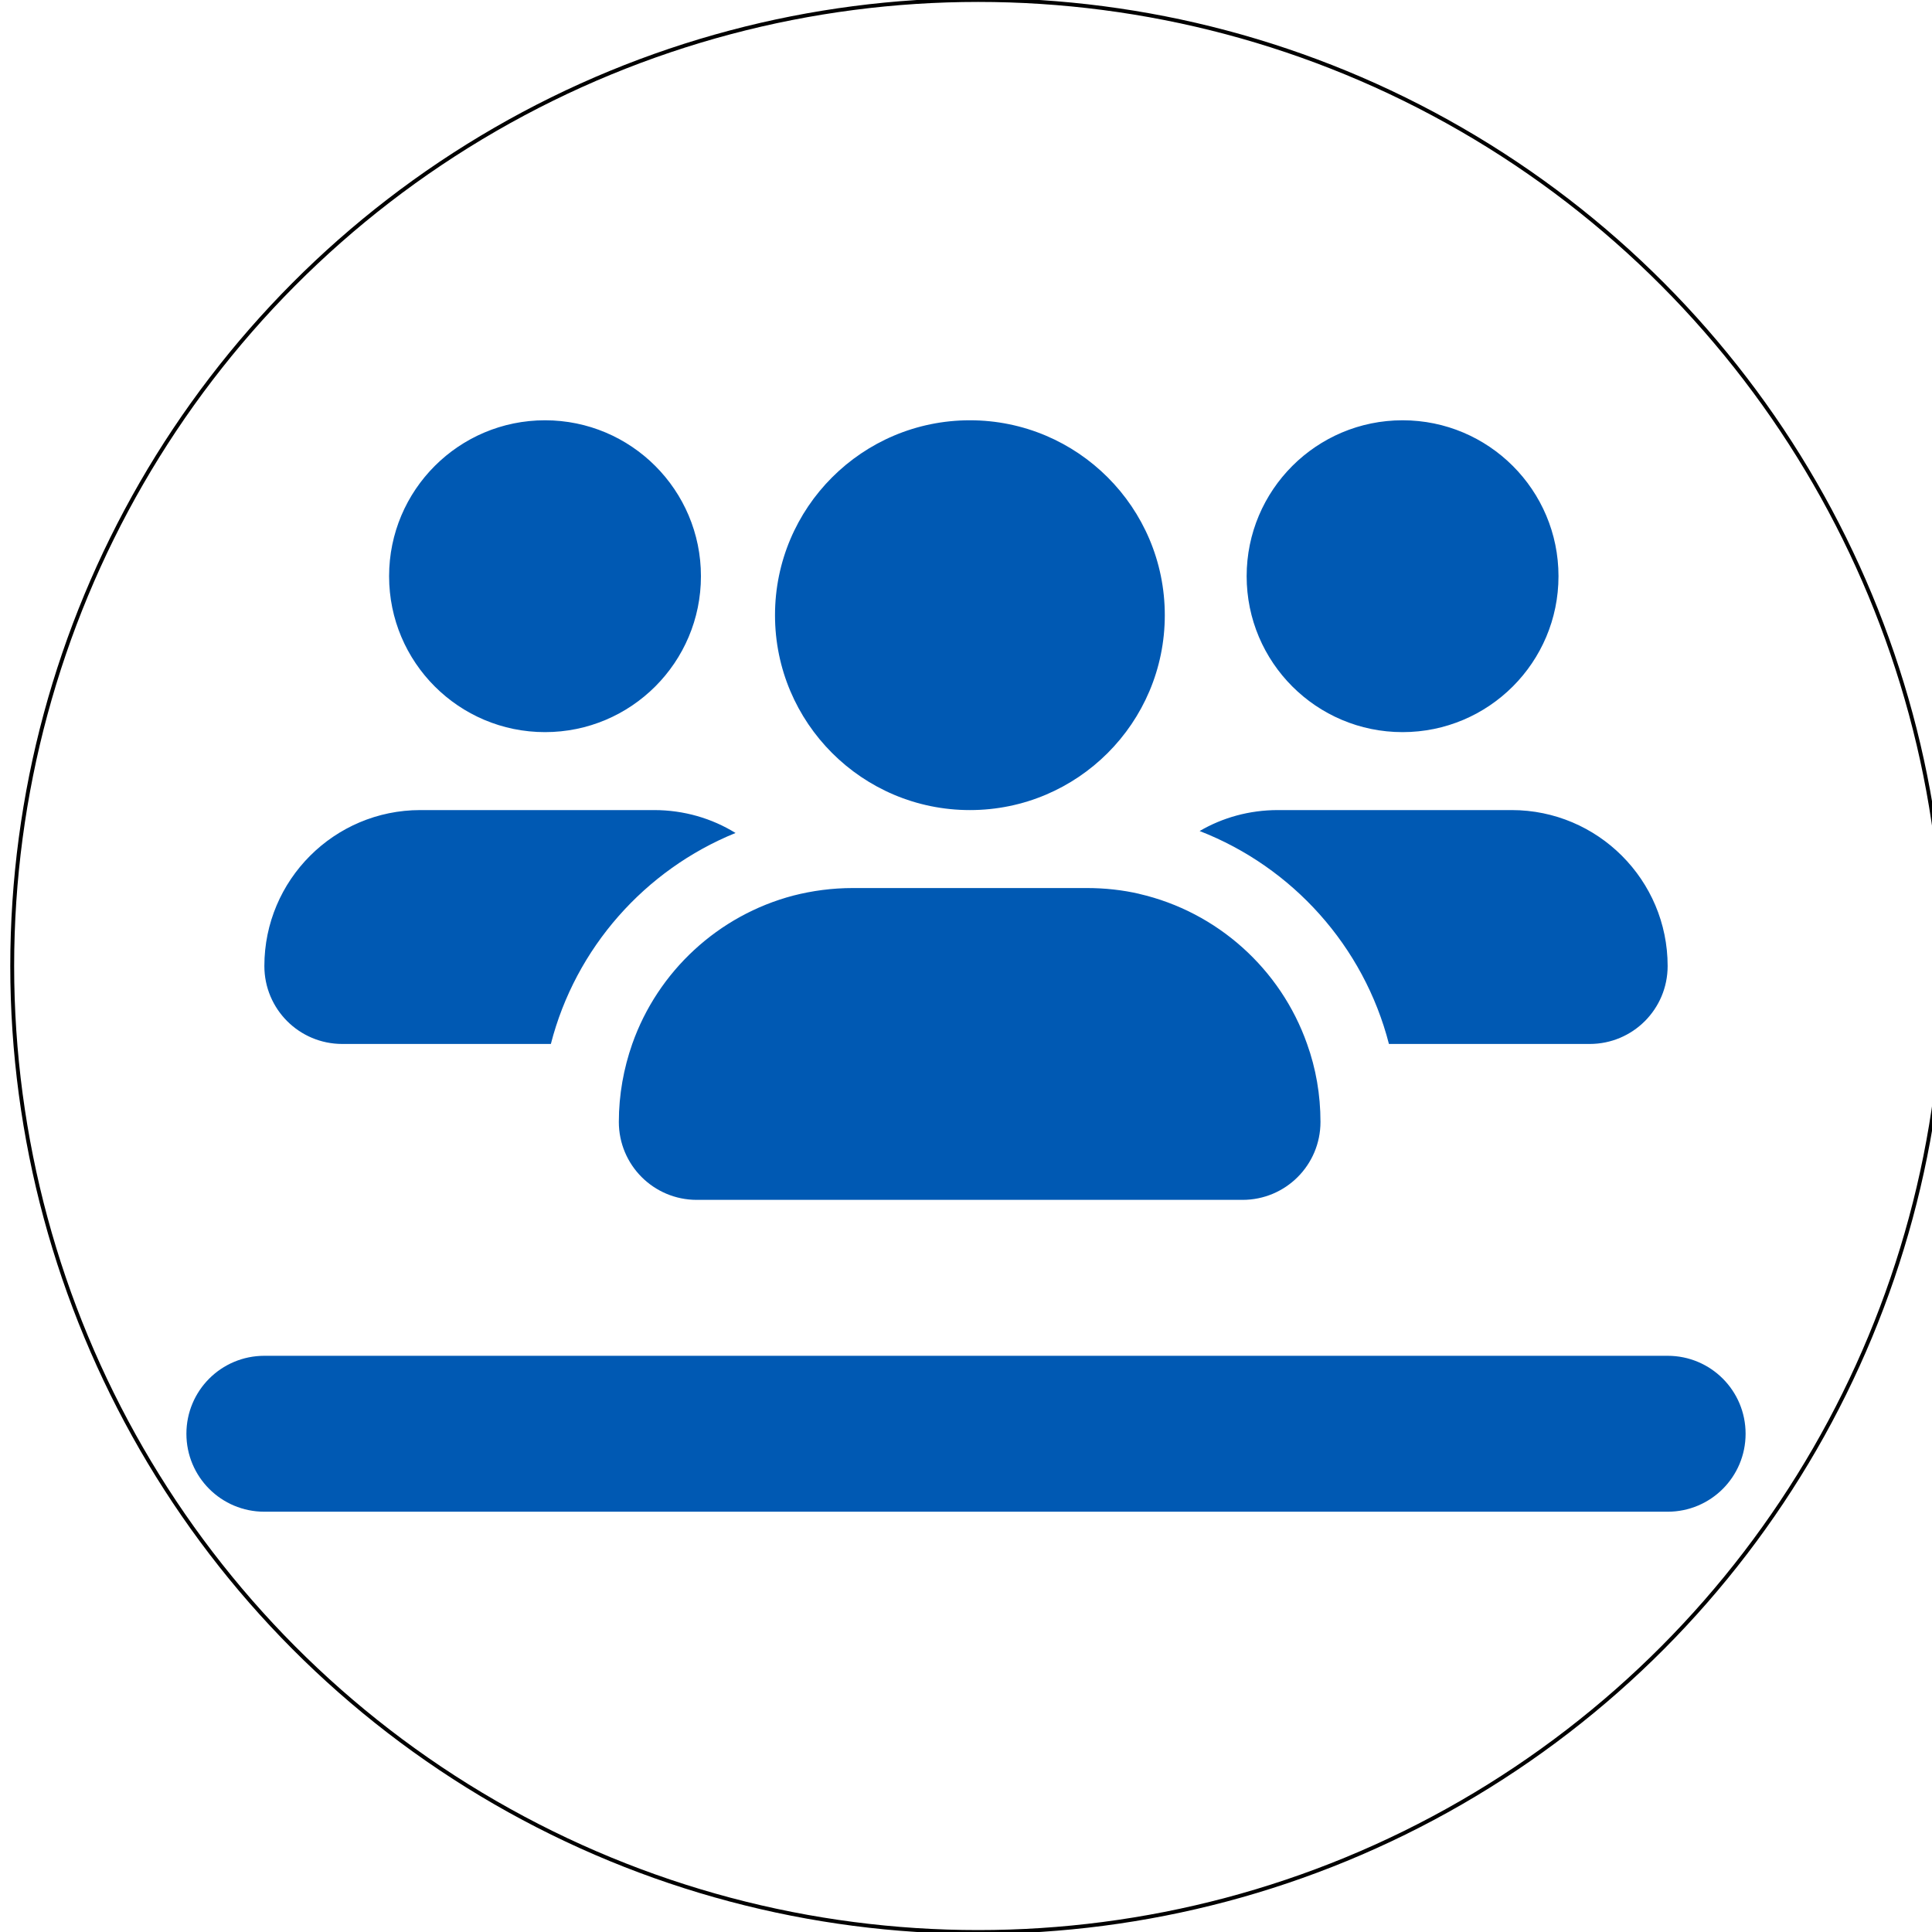
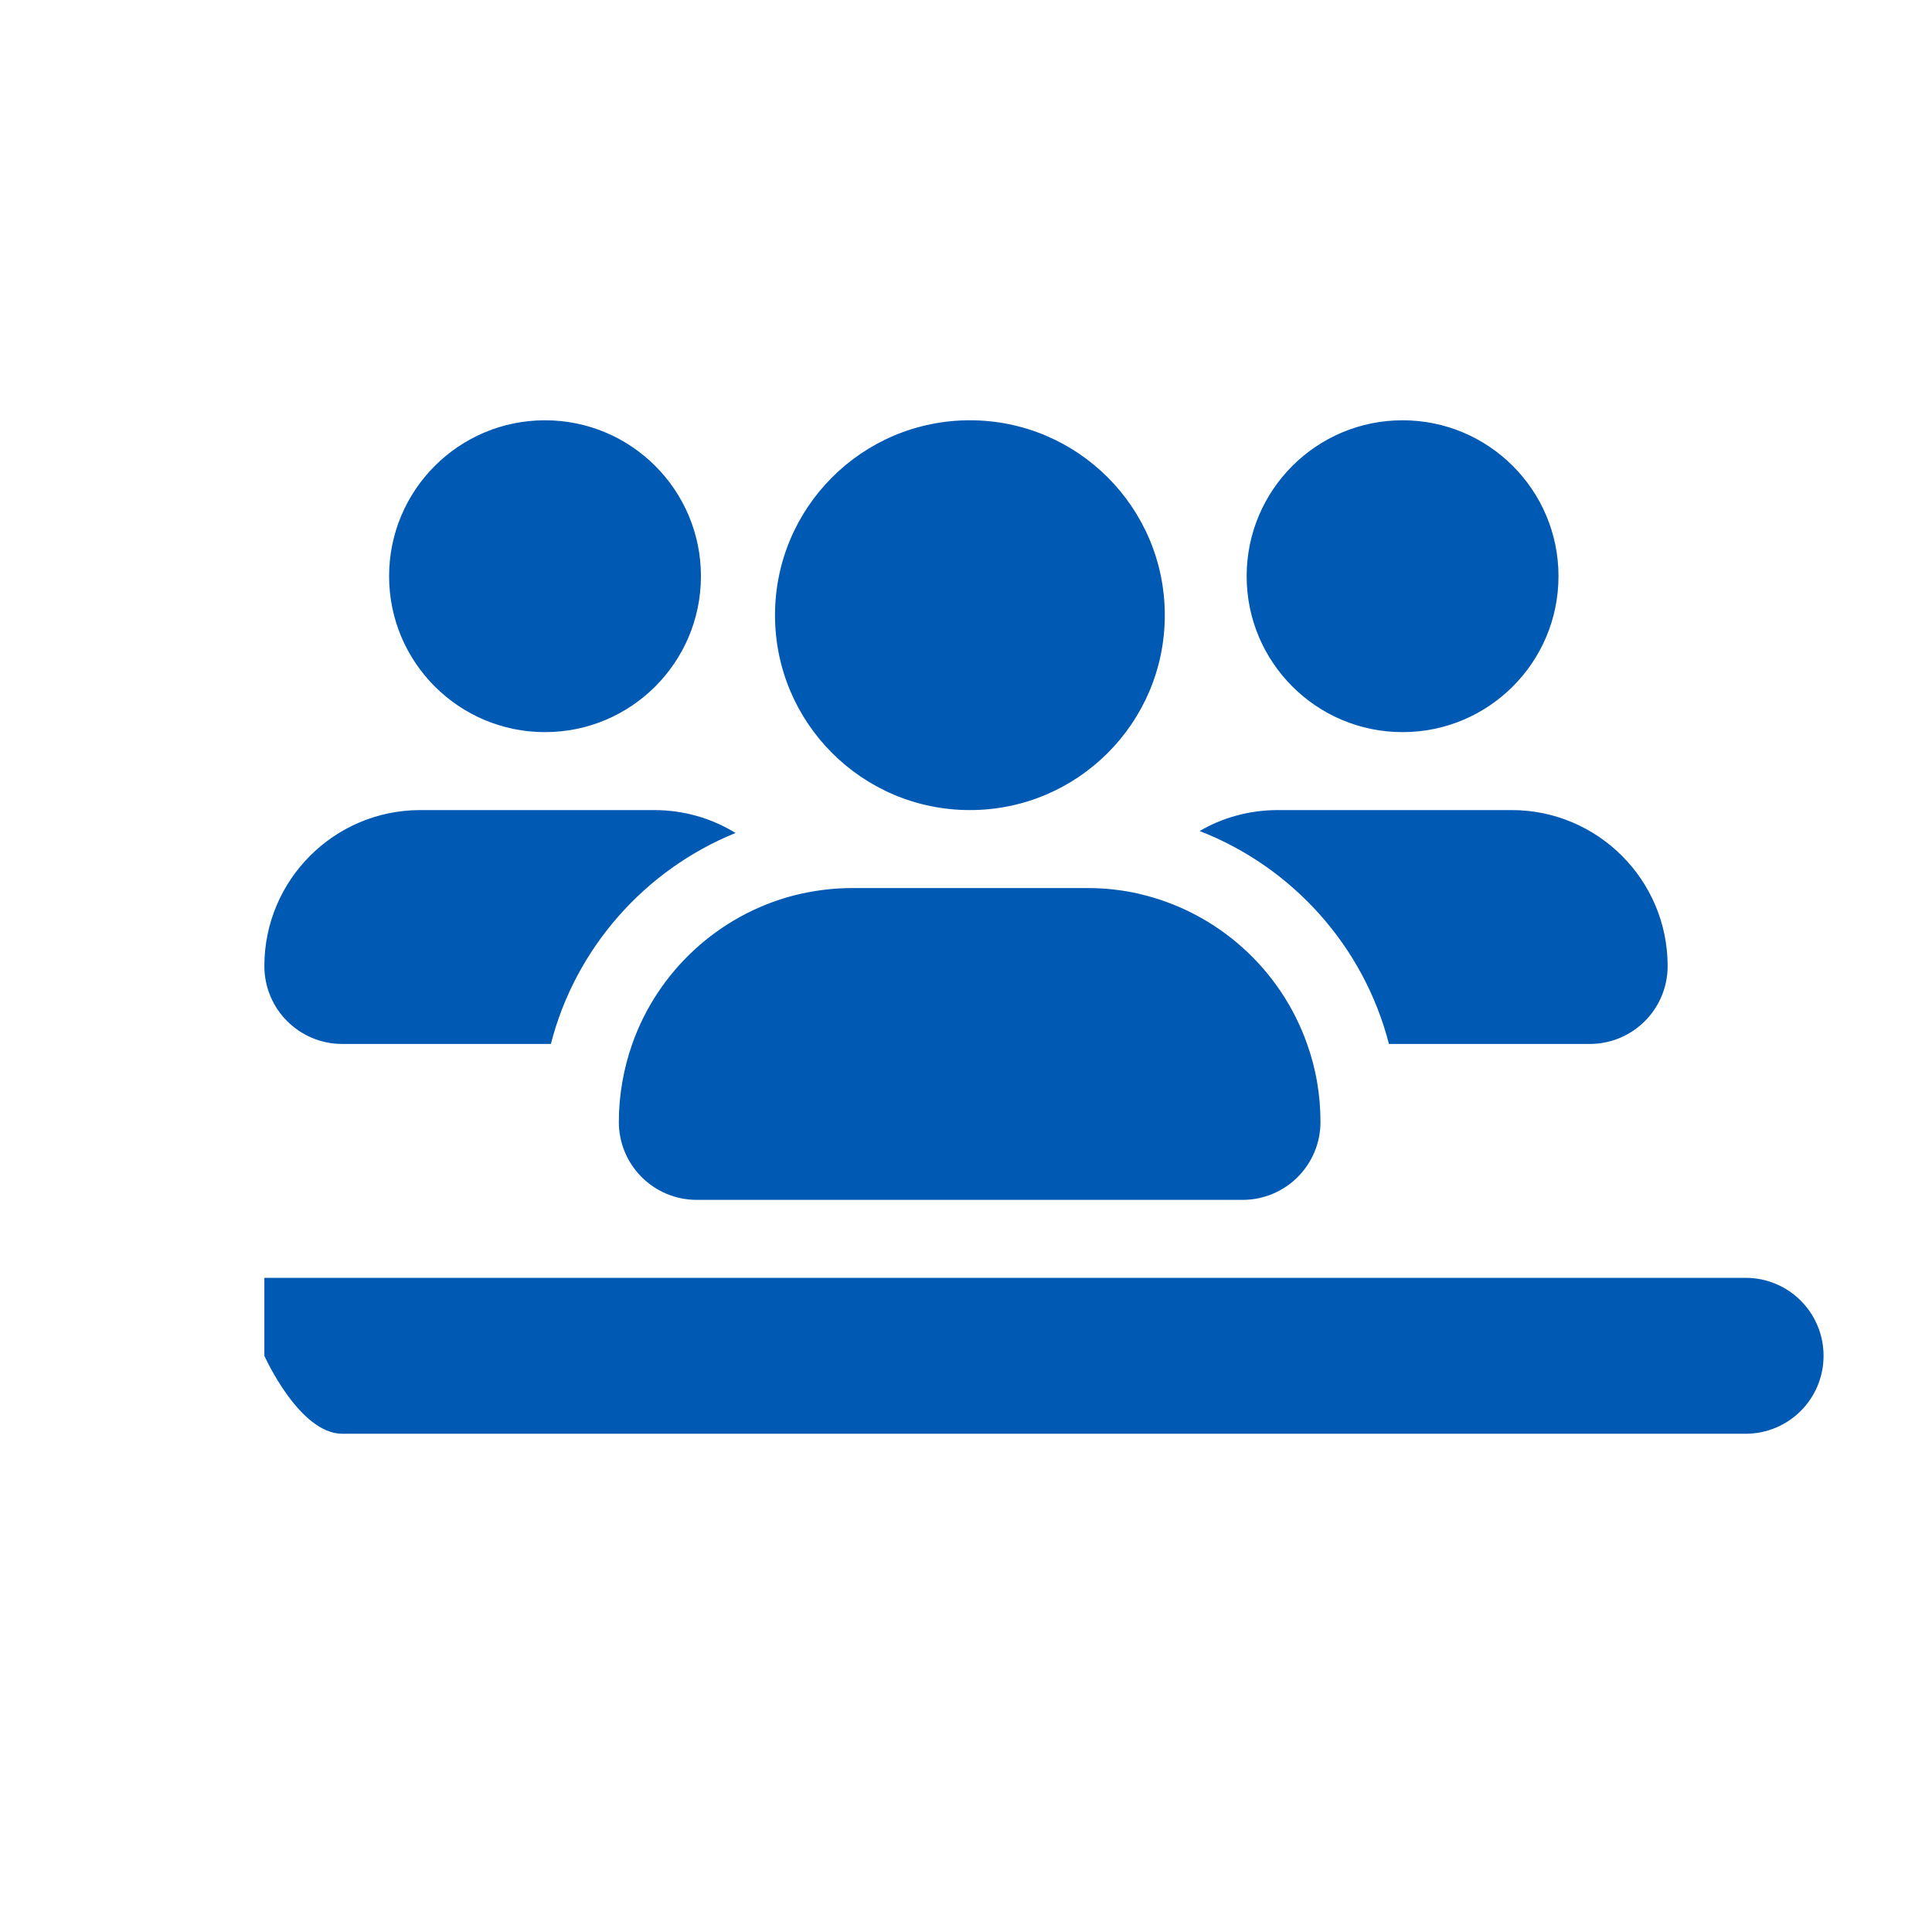
<svg xmlns="http://www.w3.org/2000/svg" version="1.1" x="0px" y="0px" width="500px" height="500px" viewBox="4119.106 216.25 500 500" enable-background="new 4119.106 216.25 500 500" xml:space="preserve">
  <g id="Livello_1">
-     <path fill="#0059B3" d="M4300.508,365.371c0-22.286-18.066-40.352-40.352-40.352s-40.352,18.066-40.352,40.352   c0,22.286,18.066,40.352,40.352,40.352S4300.508,387.656,4300.508,365.371z M4187.523,466.25c0,11.16,9.016,20.176,20.176,20.176   h53.971c6.368-24.842,24.337-45.08,47.792-54.601c-6.116-3.783-13.366-5.927-21.059-5.927h-60.527   C4205.619,425.898,4187.523,443.993,4187.523,466.25z M4478.561,486.426h51.953c11.16,0,20.176-9.016,20.176-20.176   c0-22.257-18.095-40.352-40.352-40.352h-60.527c-7.377,0-14.313,1.955-20.239,5.422   C4453.593,440.652,4472.066,461.143,4478.561,486.426L4478.561,486.426z M4413.998,447.587c-4.35-1.009-8.953-1.513-13.619-1.513   h-60.527c-5.359,0-10.529,0.694-15.447,1.955c-19.419,5.107-35.056,19.608-41.676,38.397c-2.207,6.305-3.468,13.114-3.468,20.176   c0,11.16,9.016,20.176,20.176,20.176h141.231c11.16,0,20.176-9.016,20.176-20.176c0-7.062-1.198-13.871-3.468-20.176   c-6.81-19.356-23.202-34.173-43.441-38.839H4413.998z M4522.443,365.371c0-22.286-18.066-40.352-40.352-40.352   s-40.352,18.066-40.352,40.352c0,22.286,18.066,40.352,40.352,40.352S4522.443,387.656,4522.443,365.371z M4370.115,425.898   c27.857,0,50.44-22.583,50.44-50.44c0-27.857-22.583-50.44-50.44-50.44s-50.439,22.583-50.439,50.44   C4319.676,403.316,4342.258,425.898,4370.115,425.898z M4187.523,567.129c-11.16,0-20.176,9.016-20.176,20.176   s9.016,20.176,20.176,20.176h363.166c11.16,0,20.176-9.016,20.176-20.176s-9.016-20.176-20.176-20.176H4187.523z" />
+     <path fill="#0059B3" d="M4300.508,365.371c0-22.286-18.066-40.352-40.352-40.352s-40.352,18.066-40.352,40.352   c0,22.286,18.066,40.352,40.352,40.352S4300.508,387.656,4300.508,365.371z M4187.523,466.25c0,11.16,9.016,20.176,20.176,20.176   h53.971c6.368-24.842,24.337-45.08,47.792-54.601c-6.116-3.783-13.366-5.927-21.059-5.927h-60.527   C4205.619,425.898,4187.523,443.993,4187.523,466.25z M4478.561,486.426h51.953c11.16,0,20.176-9.016,20.176-20.176   c0-22.257-18.095-40.352-40.352-40.352h-60.527c-7.377,0-14.313,1.955-20.239,5.422   C4453.593,440.652,4472.066,461.143,4478.561,486.426L4478.561,486.426z M4413.998,447.587c-4.35-1.009-8.953-1.513-13.619-1.513   h-60.527c-5.359,0-10.529,0.694-15.447,1.955c-19.419,5.107-35.056,19.608-41.676,38.397c-2.207,6.305-3.468,13.114-3.468,20.176   c0,11.16,9.016,20.176,20.176,20.176h141.231c11.16,0,20.176-9.016,20.176-20.176c0-7.062-1.198-13.871-3.468-20.176   c-6.81-19.356-23.202-34.173-43.441-38.839H4413.998z M4522.443,365.371c0-22.286-18.066-40.352-40.352-40.352   s-40.352,18.066-40.352,40.352c0,22.286,18.066,40.352,40.352,40.352S4522.443,387.656,4522.443,365.371z M4370.115,425.898   c27.857,0,50.44-22.583,50.44-50.44c0-27.857-22.583-50.44-50.44-50.44s-50.439,22.583-50.439,50.44   C4319.676,403.316,4342.258,425.898,4370.115,425.898z M4187.523,567.129s9.016,20.176,20.176,20.176h363.166c11.16,0,20.176-9.016,20.176-20.176s-9.016-20.176-20.176-20.176H4187.523z" />
  </g>
  <g id="Livello_2">
-     <circle fill="none" stroke="#000000" stroke-miterlimit="10" cx="4372.267" cy="466.25" r="250" />
-   </g>
+     </g>
</svg>